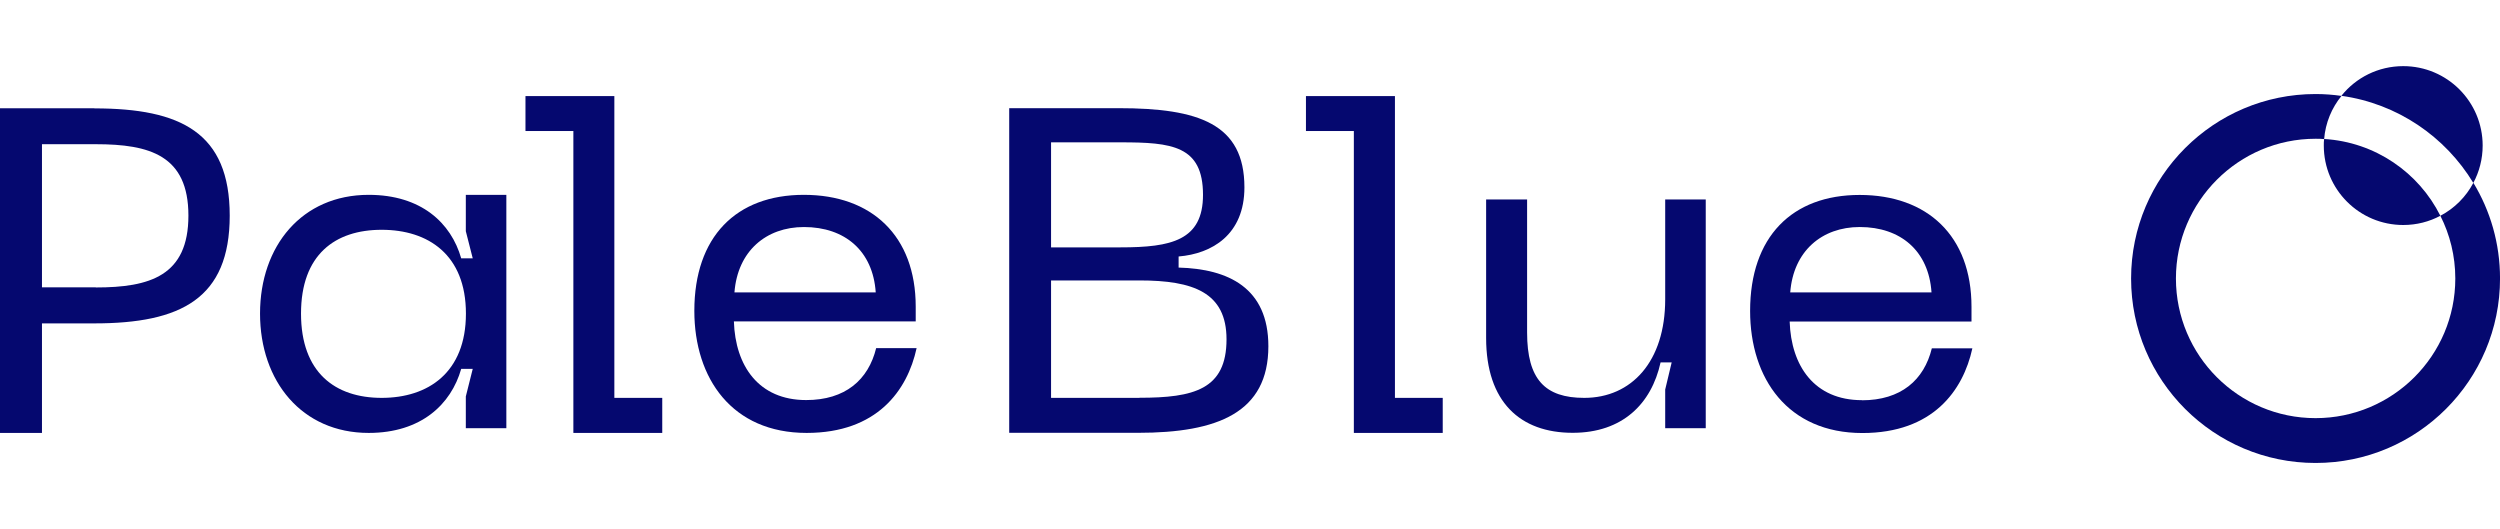
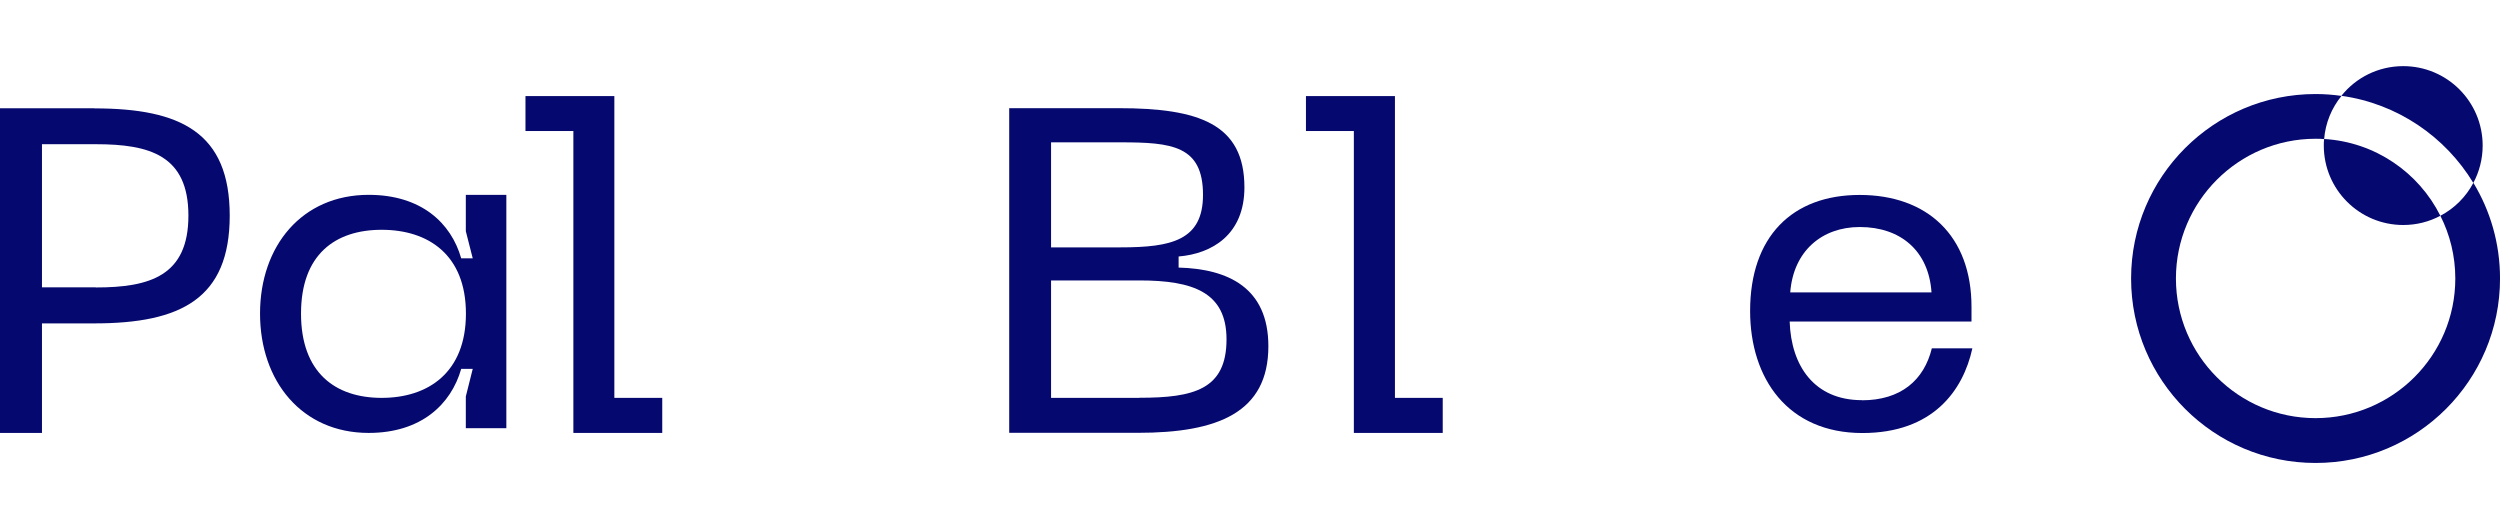
<svg xmlns="http://www.w3.org/2000/svg" width="189" height="40" viewBox="0 0 189 40" fill="none">
  <g clip-path="url(#clip0_281_1152)">
-     <path d="M7.135 8.186H0V32.729H3.173V24.448H7.135C13.679 24.448 17.367 22.571 17.367 16.3C17.367 10.029 13.679 8.194 7.135 8.194V8.186ZM7.243 21.724H3.173V10.902H7.243C11.312 10.902 14.244 11.74 14.244 16.3C14.244 20.86 11.321 21.732 7.243 21.732V21.724Z" fill="#05086F" />
+     <path d="M7.135 8.186H0V32.729H3.173V24.448H7.135C13.679 24.448 17.367 22.571 17.367 16.3C17.367 10.029 13.679 8.194 7.135 8.194ZM7.243 21.724H3.173V10.902H7.243C11.312 10.902 14.244 11.74 14.244 16.3C14.244 20.86 11.321 21.732 7.243 21.732V21.724Z" fill="#05086F" />
    <path d="M27.873 32.729C31.835 32.729 34.103 30.569 34.867 27.887H35.739L35.216 29.971V32.372H38.28V14.73H35.216V17.48L35.739 19.531H34.867C34.103 16.848 31.835 14.73 27.873 14.73C22.824 14.73 19.659 18.593 19.659 23.709C19.659 28.825 22.824 32.729 27.873 32.729ZM28.854 17.372C32.367 17.372 35.224 19.249 35.224 23.709C35.224 28.169 32.367 30.079 28.854 30.079C25.34 30.079 22.757 28.169 22.757 23.709C22.757 19.249 25.332 17.372 28.854 17.372Z" fill="#05086F" />
-     <path d="M69.303 26.317H66.238C65.648 28.717 63.904 30.245 60.947 30.245C57.359 30.245 55.59 27.671 55.482 24.299H69.228V23.186C69.228 17.82 65.889 14.73 60.773 14.73C55.657 14.73 52.492 17.895 52.492 23.501C52.492 28.617 55.349 32.729 60.981 32.729C66.305 32.729 68.597 29.523 69.294 26.325L69.303 26.317ZM60.781 17.164C63.879 17.164 65.997 18.975 66.205 22.106H55.524C55.765 18.975 57.924 17.164 60.781 17.164Z" fill="#05086F" />
    <path d="M89.103 20.229V19.39C91.612 19.183 94.078 17.754 94.078 14.166C94.078 9.365 90.631 8.178 84.577 8.178H76.296V32.721H86.038C92.06 32.721 95.889 31.193 95.889 26.176C95.889 21.758 92.857 20.329 89.103 20.229ZM79.46 10.761H84.718C88.58 10.761 90.947 11.002 90.947 14.731C90.947 18.178 88.547 18.701 84.718 18.701H79.46V10.769V10.761ZM86.146 30.08H79.46V21.201H86.146C90.216 21.201 92.725 22.106 92.725 25.653C92.725 29.448 90.249 30.071 86.146 30.071V30.08Z" fill="#05086F" />
-     <path d="M125.889 22.629C125.889 27.33 123.347 30.079 119.768 30.079C116.802 30.079 115.449 28.684 115.449 25.137V15.079H112.351V25.552C112.351 30.386 114.925 32.72 118.895 32.72C122.658 32.72 124.851 30.528 125.54 27.396H126.379L125.889 29.448V32.371H128.954V15.079H125.889V22.629Z" fill="#05086F" />
    <path d="M140.764 30.253C137.176 30.253 135.407 27.678 135.299 24.306H149.045V23.193C149.045 17.828 145.706 14.738 140.59 14.738C135.474 14.738 132.309 17.903 132.309 23.509C132.309 28.625 135.166 32.737 140.797 32.737C146.121 32.737 148.414 29.531 149.111 26.333H146.047C145.457 28.733 143.713 30.262 140.756 30.262L140.764 30.253ZM140.598 17.163C143.696 17.163 145.814 18.974 146.022 22.105H135.341C135.582 18.974 137.741 17.163 140.598 17.163Z" fill="#05086F" />
    <path d="M105.457 7.264H103.638H102.351H98.73V9.905H102.351V19.39V30.985V32.729H104.161H105.457H109.07V30.079H105.457V7.264Z" fill="#05086F" />
    <path d="M45.157 32.729H46.445H50.066V30.079H46.445V7.264H44.634H43.347H39.726V9.905H43.347V32.729H45.157Z" fill="#05086F" />
    <path d="M186.983 13.829C186.427 14.883 185.555 15.756 184.492 16.312C185.214 17.741 185.621 19.344 185.621 21.055C185.621 26.885 180.887 31.611 175.057 31.611C169.226 31.611 164.5 26.877 164.5 21.055C164.5 15.232 169.234 10.49 175.057 10.49C175.272 10.49 175.488 10.49 175.704 10.515C175.804 9.285 176.277 8.156 177.017 7.251C176.377 7.159 175.721 7.109 175.057 7.109C167.357 7.109 161.111 13.355 161.111 21.055C161.111 28.754 167.357 35 175.057 35C182.756 35 189.002 28.754 189.002 21.055C189.002 18.413 188.271 15.938 186.992 13.829H186.983Z" fill="#05086F" />
    <path d="M184.491 16.312C183.653 16.761 182.697 17.01 181.684 17.01C178.37 17.01 175.679 14.327 175.679 11.005C175.679 10.839 175.679 10.673 175.704 10.507C179.558 10.739 182.855 13.04 184.491 16.312Z" fill="#05086F" />
    <path d="M187.689 11.005C187.689 12.027 187.432 12.99 186.983 13.829C184.865 10.332 181.244 7.832 177.008 7.243C178.105 5.872 179.791 5 181.684 5C185.007 5 187.689 7.691 187.689 11.005Z" fill="#05086F" />
  </g>
  <defs>
    <clipPath id="clip0_281_1152">
      <rect width="189.002" height="40" fill="white" />
    </clipPath>
  </defs>
</svg>